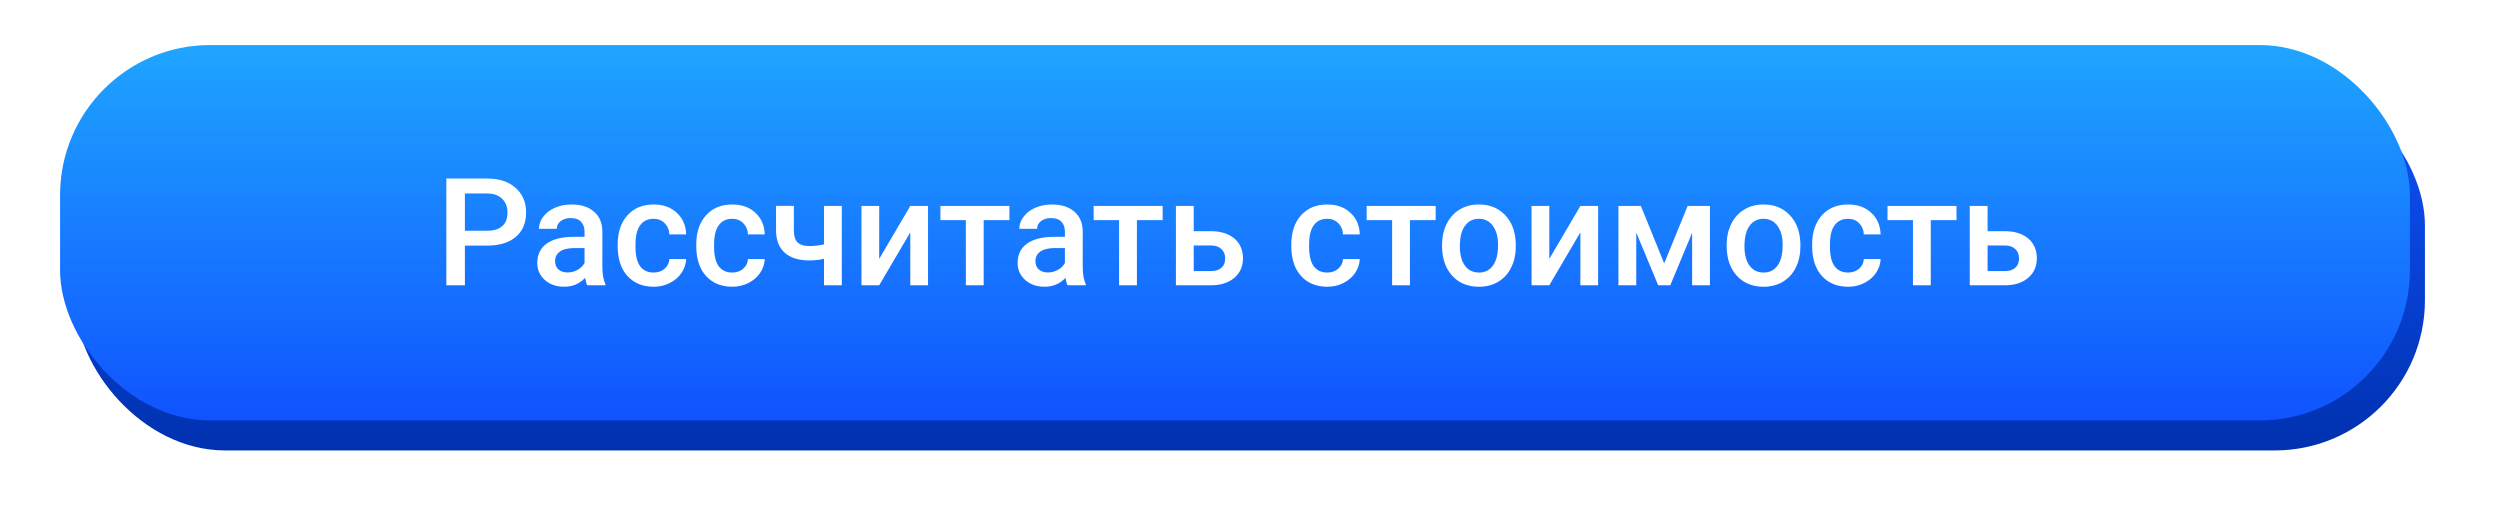
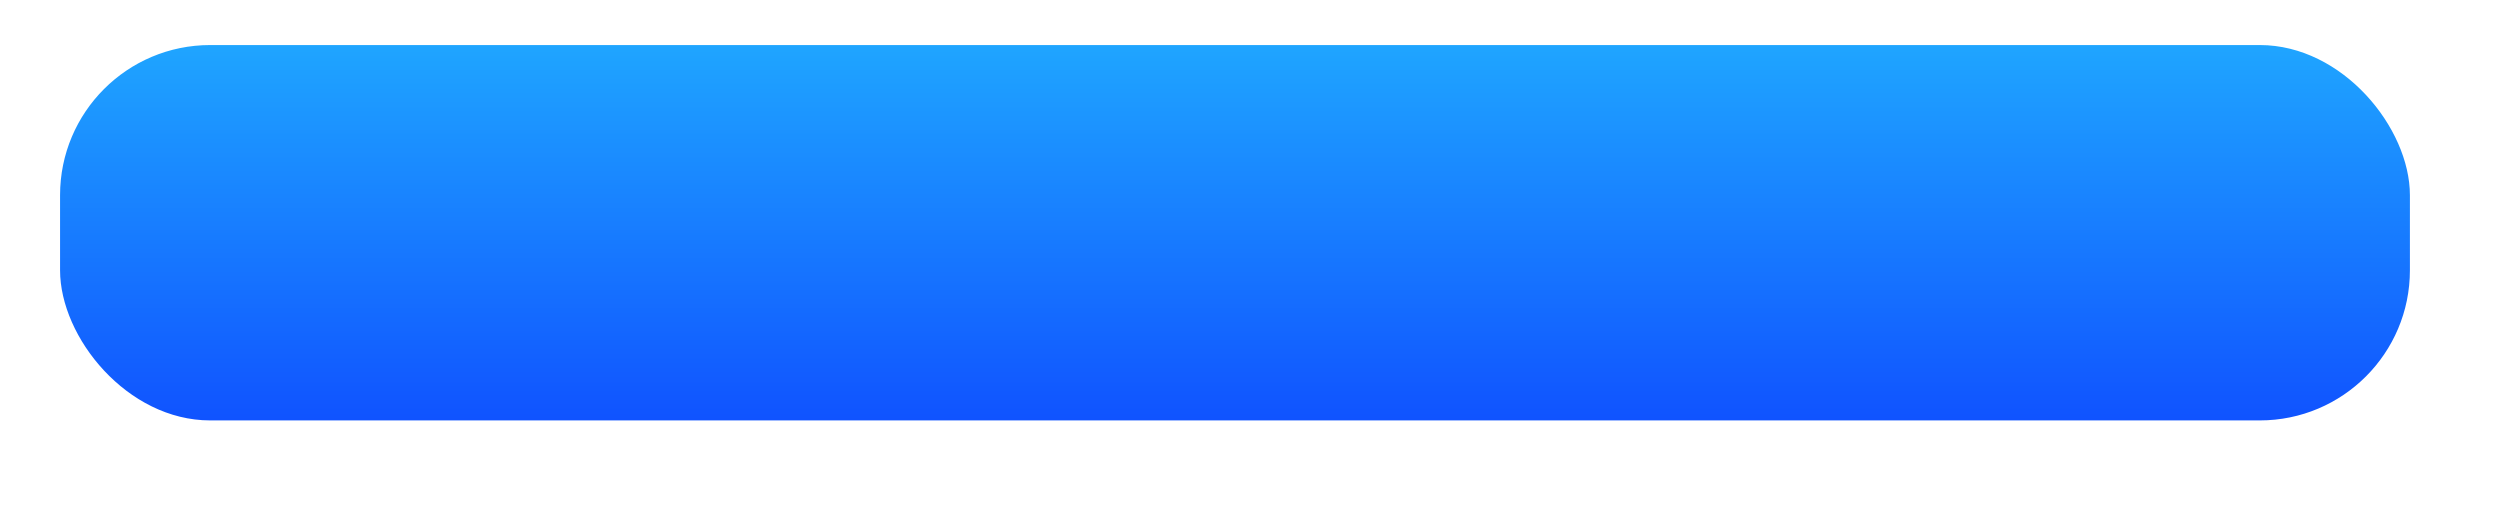
<svg xmlns="http://www.w3.org/2000/svg" width="333" height="70" viewBox="0 0 333 70" fill="none">
  <g filter="url(#filter0_d)">
-     <rect x="8" y="8" width="313" height="50" rx="20" fill="url(#paint0_linear)" />
-   </g>
+     </g>
  <rect x="8" y="6" width="313" height="50" rx="20" fill="url(#paint1_linear)" />
-   <path d="M61.924 32.717V38H59.453V23.781H64.893C66.481 23.781 67.741 24.195 68.672 25.021C69.609 25.848 70.078 26.942 70.078 28.303C70.078 29.696 69.619 30.78 68.701 31.555C67.79 32.329 66.51 32.717 64.863 32.717H61.924ZM61.924 30.734H64.893C65.772 30.734 66.442 30.529 66.904 30.119C67.367 29.703 67.598 29.104 67.598 28.322C67.598 27.554 67.363 26.942 66.894 26.486C66.426 26.024 65.781 25.787 64.961 25.773H61.924V30.734ZM78.213 38C78.109 37.798 78.018 37.469 77.939 37.014C77.184 37.801 76.26 38.195 75.166 38.195C74.105 38.195 73.239 37.893 72.568 37.287C71.898 36.682 71.562 35.933 71.562 35.041C71.562 33.915 71.979 33.052 72.812 32.453C73.652 31.848 74.85 31.545 76.406 31.545H77.861V30.852C77.861 30.305 77.708 29.869 77.402 29.543C77.096 29.211 76.631 29.045 76.006 29.045C75.466 29.045 75.023 29.182 74.678 29.455C74.333 29.722 74.16 30.064 74.16 30.48H71.787C71.787 29.901 71.979 29.361 72.363 28.859C72.747 28.352 73.268 27.954 73.926 27.668C74.59 27.381 75.329 27.238 76.143 27.238C77.38 27.238 78.366 27.551 79.102 28.176C79.837 28.794 80.215 29.667 80.234 30.793V35.559C80.234 36.509 80.368 37.268 80.635 37.834V38H78.213ZM75.606 36.291C76.074 36.291 76.514 36.177 76.924 35.949C77.341 35.721 77.653 35.415 77.861 35.031V33.039H76.582C75.703 33.039 75.042 33.192 74.6 33.498C74.157 33.804 73.936 34.237 73.936 34.797C73.936 35.253 74.085 35.617 74.385 35.891C74.691 36.158 75.098 36.291 75.606 36.291ZM87.061 36.301C87.653 36.301 88.144 36.128 88.535 35.783C88.926 35.438 89.134 35.012 89.16 34.504H91.397C91.37 35.161 91.165 35.777 90.781 36.35C90.397 36.916 89.876 37.365 89.219 37.697C88.561 38.029 87.852 38.195 87.09 38.195C85.612 38.195 84.44 37.717 83.574 36.76C82.708 35.803 82.275 34.481 82.275 32.795V32.551C82.275 30.943 82.705 29.657 83.564 28.693C84.424 27.723 85.596 27.238 87.08 27.238C88.337 27.238 89.359 27.606 90.147 28.342C90.941 29.071 91.357 30.031 91.397 31.223H89.16C89.134 30.617 88.926 30.119 88.535 29.729C88.151 29.338 87.659 29.143 87.061 29.143C86.292 29.143 85.7 29.422 85.283 29.982C84.867 30.536 84.655 31.379 84.648 32.512V32.893C84.648 34.038 84.853 34.895 85.264 35.461C85.68 36.021 86.279 36.301 87.061 36.301ZM97.529 36.301C98.122 36.301 98.613 36.128 99.004 35.783C99.394 35.438 99.603 35.012 99.629 34.504H101.865C101.839 35.161 101.634 35.777 101.25 36.35C100.866 36.916 100.345 37.365 99.688 37.697C99.03 38.029 98.32 38.195 97.559 38.195C96.081 38.195 94.909 37.717 94.043 36.76C93.177 35.803 92.744 34.481 92.744 32.795V32.551C92.744 30.943 93.174 29.657 94.033 28.693C94.893 27.723 96.064 27.238 97.549 27.238C98.805 27.238 99.828 27.606 100.615 28.342C101.41 29.071 101.826 30.031 101.865 31.223H99.629C99.603 30.617 99.394 30.119 99.004 29.729C98.62 29.338 98.128 29.143 97.529 29.143C96.761 29.143 96.169 29.422 95.752 29.982C95.335 30.536 95.124 31.379 95.117 32.512V32.893C95.117 34.038 95.322 34.895 95.732 35.461C96.149 36.021 96.748 36.301 97.529 36.301ZM112.129 38H109.756V34.475C109.144 34.618 108.499 34.69 107.822 34.69C106.377 34.69 105.273 34.344 104.512 33.654C103.75 32.958 103.369 31.962 103.369 30.666V27.424H105.742V30.666C105.742 31.434 105.911 31.978 106.25 32.297C106.595 32.616 107.119 32.775 107.822 32.775C108.46 32.775 109.105 32.7 109.756 32.551V27.434H112.129V38ZM121.25 27.434H123.613V38H121.25V30.949L117.109 38H114.746V27.434H117.109V34.484L121.25 27.434ZM134.453 29.318H131.025V38H128.652V29.318H125.264V27.434H134.453V29.318ZM142.197 38C142.093 37.798 142.002 37.469 141.924 37.014C141.169 37.801 140.244 38.195 139.15 38.195C138.089 38.195 137.223 37.893 136.553 37.287C135.882 36.682 135.547 35.933 135.547 35.041C135.547 33.915 135.964 33.052 136.797 32.453C137.637 31.848 138.835 31.545 140.391 31.545H141.846V30.852C141.846 30.305 141.693 29.869 141.387 29.543C141.081 29.211 140.615 29.045 139.99 29.045C139.45 29.045 139.007 29.182 138.662 29.455C138.317 29.722 138.145 30.064 138.145 30.48H135.771C135.771 29.901 135.964 29.361 136.348 28.859C136.732 28.352 137.253 27.954 137.91 27.668C138.574 27.381 139.313 27.238 140.127 27.238C141.364 27.238 142.35 27.551 143.086 28.176C143.822 28.794 144.199 29.667 144.219 30.793V35.559C144.219 36.509 144.352 37.268 144.619 37.834V38H142.197ZM139.59 36.291C140.059 36.291 140.498 36.177 140.908 35.949C141.325 35.721 141.637 35.415 141.846 35.031V33.039H140.566C139.688 33.039 139.027 33.192 138.584 33.498C138.141 33.804 137.92 34.237 137.92 34.797C137.92 35.253 138.07 35.617 138.369 35.891C138.675 36.158 139.082 36.291 139.59 36.291ZM154.863 29.318H151.436V38H149.062V29.318H145.674V27.434H154.863V29.318ZM159.004 30.793H161.328C162.194 30.793 162.949 30.943 163.594 31.242C164.238 31.542 164.727 31.962 165.059 32.502C165.397 33.042 165.566 33.671 165.566 34.387C165.566 35.474 165.182 36.346 164.414 37.004C163.646 37.661 162.624 37.993 161.348 38H156.631V27.434H159.004V30.793ZM159.004 32.697V36.105H161.318C161.898 36.105 162.354 35.962 162.686 35.676C163.024 35.383 163.193 34.969 163.193 34.435C163.193 33.902 163.027 33.482 162.695 33.176C162.37 32.863 161.927 32.704 161.367 32.697H159.004ZM176.787 36.301C177.38 36.301 177.871 36.128 178.262 35.783C178.652 35.438 178.861 35.012 178.887 34.504H181.123C181.097 35.161 180.892 35.777 180.508 36.35C180.124 36.916 179.603 37.365 178.945 37.697C178.288 38.029 177.578 38.195 176.816 38.195C175.339 38.195 174.167 37.717 173.301 36.76C172.435 35.803 172.002 34.481 172.002 32.795V32.551C172.002 30.943 172.432 29.657 173.291 28.693C174.15 27.723 175.322 27.238 176.807 27.238C178.063 27.238 179.085 27.606 179.873 28.342C180.667 29.071 181.084 30.031 181.123 31.223H178.887C178.861 30.617 178.652 30.119 178.262 29.729C177.878 29.338 177.386 29.143 176.787 29.143C176.019 29.143 175.426 29.422 175.01 29.982C174.593 30.536 174.382 31.379 174.375 32.512V32.893C174.375 34.038 174.58 34.895 174.99 35.461C175.407 36.021 176.006 36.301 176.787 36.301ZM191.23 29.318H187.803V38H185.43V29.318H182.041V27.434H191.23V29.318ZM192.08 32.619C192.08 31.584 192.285 30.653 192.695 29.826C193.105 28.993 193.682 28.355 194.424 27.912C195.166 27.463 196.019 27.238 196.982 27.238C198.408 27.238 199.564 27.697 200.449 28.615C201.341 29.533 201.823 30.751 201.895 32.268L201.904 32.824C201.904 33.866 201.702 34.797 201.299 35.617C200.902 36.438 200.329 37.072 199.58 37.522C198.838 37.971 197.979 38.195 197.002 38.195C195.511 38.195 194.316 37.7 193.418 36.711C192.526 35.715 192.08 34.39 192.08 32.736V32.619ZM194.453 32.824C194.453 33.911 194.678 34.764 195.127 35.383C195.576 35.995 196.201 36.301 197.002 36.301C197.803 36.301 198.424 35.988 198.867 35.363C199.316 34.738 199.541 33.824 199.541 32.619C199.541 31.551 199.31 30.705 198.848 30.08C198.392 29.455 197.77 29.143 196.982 29.143C196.208 29.143 195.592 29.452 195.137 30.07C194.681 30.682 194.453 31.6 194.453 32.824ZM210.508 27.434H212.871V38H210.508V30.949L206.367 38H204.004V27.434H206.367V34.484L210.508 27.434ZM221.67 35.08L224.795 27.434H227.764V38H225.391V31.008L222.48 38H220.869L217.949 30.969V38H215.576V27.434H218.564L221.67 35.08ZM229.99 32.619C229.99 31.584 230.195 30.653 230.605 29.826C231.016 28.993 231.592 28.355 232.334 27.912C233.076 27.463 233.929 27.238 234.893 27.238C236.318 27.238 237.474 27.697 238.359 28.615C239.251 29.533 239.733 30.751 239.805 32.268L239.814 32.824C239.814 33.866 239.613 34.797 239.209 35.617C238.812 36.438 238.239 37.072 237.49 37.522C236.748 37.971 235.889 38.195 234.912 38.195C233.421 38.195 232.227 37.7 231.328 36.711C230.436 35.715 229.99 34.39 229.99 32.736V32.619ZM232.363 32.824C232.363 33.911 232.588 34.764 233.037 35.383C233.486 35.995 234.111 36.301 234.912 36.301C235.713 36.301 236.335 35.988 236.777 35.363C237.227 34.738 237.451 33.824 237.451 32.619C237.451 31.551 237.22 30.705 236.758 30.08C236.302 29.455 235.68 29.143 234.893 29.143C234.118 29.143 233.503 29.452 233.047 30.07C232.591 30.682 232.363 31.6 232.363 32.824ZM246.162 36.301C246.755 36.301 247.246 36.128 247.637 35.783C248.027 35.438 248.236 35.012 248.262 34.504H250.498C250.472 35.161 250.267 35.777 249.883 36.35C249.499 36.916 248.978 37.365 248.32 37.697C247.663 38.029 246.953 38.195 246.191 38.195C244.714 38.195 243.542 37.717 242.676 36.76C241.81 35.803 241.377 34.481 241.377 32.795V32.551C241.377 30.943 241.807 29.657 242.666 28.693C243.525 27.723 244.697 27.238 246.182 27.238C247.438 27.238 248.46 27.606 249.248 28.342C250.042 29.071 250.459 30.031 250.498 31.223H248.262C248.236 30.617 248.027 30.119 247.637 29.729C247.253 29.338 246.761 29.143 246.162 29.143C245.394 29.143 244.801 29.422 244.385 29.982C243.968 30.536 243.757 31.379 243.75 32.512V32.893C243.75 34.038 243.955 34.895 244.365 35.461C244.782 36.021 245.381 36.301 246.162 36.301ZM260.605 29.318H257.178V38H254.805V29.318H251.416V27.434H260.605V29.318ZM264.746 30.793H267.07C267.936 30.793 268.691 30.943 269.336 31.242C269.98 31.542 270.469 31.962 270.801 32.502C271.139 33.042 271.309 33.671 271.309 34.387C271.309 35.474 270.924 36.346 270.156 37.004C269.388 37.661 268.366 37.993 267.09 38H262.373V27.434H264.746V30.793ZM264.746 32.697V36.105H267.061C267.64 36.105 268.096 35.962 268.428 35.676C268.766 35.383 268.936 34.969 268.936 34.435C268.936 33.902 268.77 33.482 268.438 33.176C268.112 32.863 267.669 32.704 267.109 32.697H264.746Z" fill="white" />
  <defs>
    <filter id="filter0_d" x="0" y="0" width="333" height="70" filterUnits="userSpaceOnUse" color-interpolation-filters="sRGB">
      <feFlood flood-opacity="0" result="BackgroundImageFix" />
      <feColorMatrix in="SourceAlpha" type="matrix" values="0 0 0 0 0 0 0 0 0 0 0 0 0 0 0 0 0 0 127 0" result="hardAlpha" />
      <feOffset dx="2" dy="2" />
      <feGaussianBlur stdDeviation="5" />
      <feComposite in2="hardAlpha" operator="out" />
      <feColorMatrix type="matrix" values="0 0 0 0 0.063 0 0 0 0 0.325 0 0 0 0 1 0 0 0 0.4 0" />
      <feBlend mode="normal" in2="BackgroundImageFix" result="effect1_dropShadow" />
      <feBlend mode="normal" in="SourceGraphic" in2="effect1_dropShadow" result="shape" />
    </filter>
    <linearGradient id="paint0_linear" x1="164.5" y1="8" x2="164.5" y2="58" gradientUnits="userSpaceOnUse">
      <stop stop-color="#1053FF" />
      <stop offset="1" stop-color="#0031AF" />
    </linearGradient>
    <linearGradient id="paint1_linear" x1="164.5" y1="6" x2="164.5" y2="56" gradientUnits="userSpaceOnUse">
      <stop stop-color="#1FA5FF" />
      <stop offset="1" stop-color="#1053FF" />
    </linearGradient>
  </defs>
</svg>